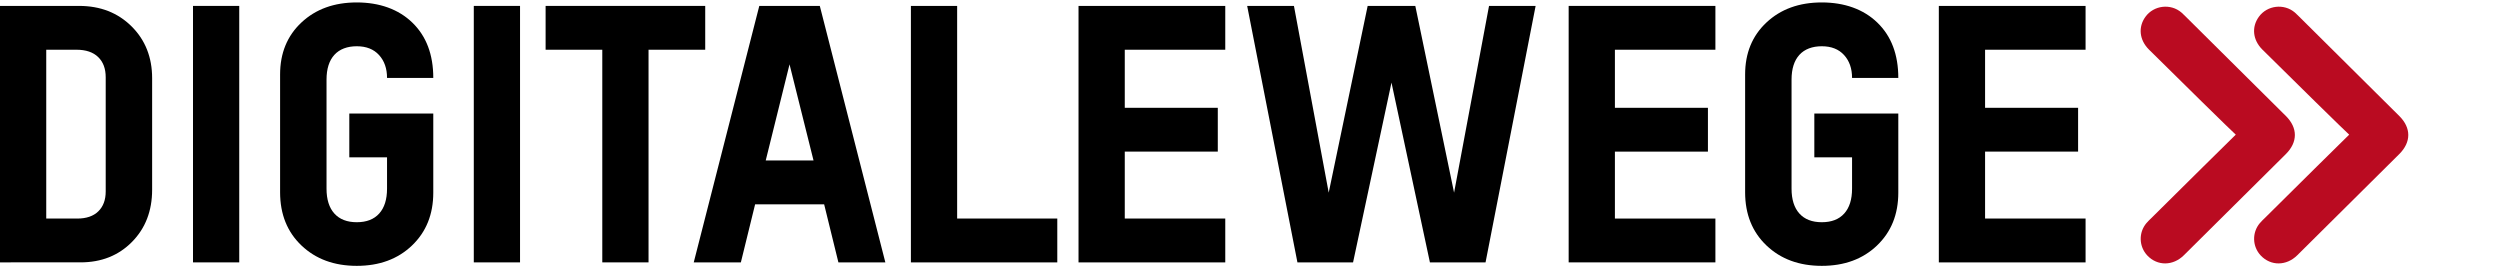
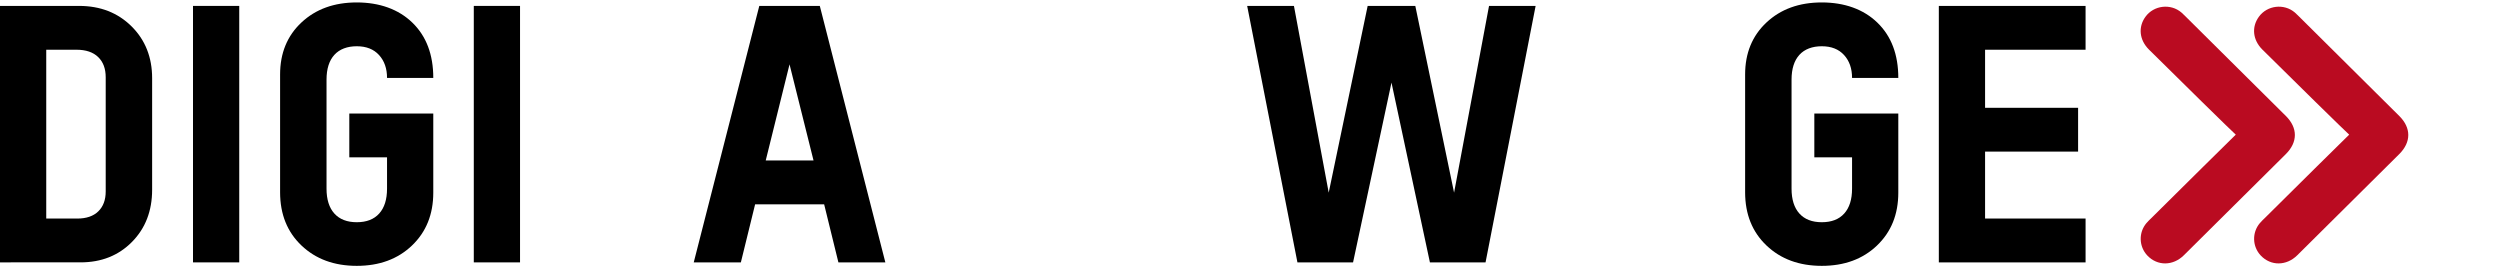
<svg xmlns="http://www.w3.org/2000/svg" id="uuid-f4a68373-69b7-48d8-92ec-0f62f2b52d44" data-name="Logo_Q schwarz" viewBox="0 0 2050 220">
  <g>
    <path d="m0,215.15V4.85h64.87c17.39,0,31.72,5.59,42.99,16.75,11.26,11.17,16.89,25.36,16.89,42.56v91.39c0,17.39-5.51,31.68-16.54,42.84-11.03,11.17-25.09,16.75-42.2,16.75H0Zm37.92-35.93h25.38c7.51,0,13.28-1.97,17.32-5.92,4.04-3.94,6.06-9.39,6.06-16.32V63.31c0-7.03-2.07-12.55-6.2-16.54-4.14-3.99-10.05-5.99-17.75-5.99h-24.81v138.44Z" />
    <path d="m158.26,215.15V4.85h37.92v210.3h-37.92Z" />
    <path d="m337.83,201.32c-11.64,11.12-26.73,16.68-45.27,16.68s-33.65-5.56-45.34-16.68c-11.69-11.12-17.54-25.66-17.54-43.63V61.03c0-17.49,5.85-31.7,17.54-42.63,11.69-10.93,26.8-16.4,45.34-16.4s34.22,5.54,45.62,16.61c11.41,11.07,17.11,26.16,17.11,45.27h-37.92c0-7.7-2.19-13.95-6.56-18.75-4.37-4.8-10.46-7.2-18.25-7.2s-14.11,2.35-18.39,7.06c-4.28,4.71-6.42,11.48-6.42,20.32v89.39c0,8.84,2.14,15.64,6.42,20.39,4.28,4.75,10.41,7.13,18.39,7.13s14.11-2.37,18.39-7.13c4.28-4.75,6.42-11.55,6.42-20.39v-25.66h-30.94v-35.93h68.86v64.87c0,17.77-5.82,32.22-17.47,43.34Z" />
-     <path d="m388.51,215.15V4.85h37.92v210.3h-37.92Z" />
-     <path d="m578.28,4.85v35.93h-46.48v174.37h-37.92V40.78h-46.48V4.85h130.88Z" />
+     <path d="m388.51,215.15V4.85h37.92v210.3h-37.92" />
    <path d="m687.49,215.15l-11.69-47.62h-56.6l-11.69,47.62h-38.64L622.62,4.85h49.62l53.75,210.3h-38.49Zm-59.6-83.55h39.21l-19.68-78.84-19.53,78.84Z" />
-     <path d="m746.94,215.15V4.85h37.92v174.37h82.12v35.93h-120.05Z" />
-     <path d="m1004.72,40.78h-82.41v47.62h76.28v35.93h-76.28v54.89h82.41v35.93h-120.33V4.85h120.33v35.93Z" />
    <path d="m1221,4.85h38.21l-41.06,210.3h-45.62l-31.51-147.42-31.51,147.42h-45.62L1022.68,4.85h38.35l28.51,153.13,31.94-153.13h39.07l31.79,153.13,28.66-153.13Z" />
-     <path d="m1406.63,40.78h-82.41v47.62h76.28v35.93h-76.28v54.89h82.41v35.93h-120.33V4.85h120.33v35.93Z" />
    <path d="m1539.15,201.32c-11.64,11.12-26.73,16.68-45.27,16.68s-33.65-5.56-45.34-16.68c-11.69-11.12-17.54-25.66-17.54-43.63V61.03c0-17.49,5.85-31.7,17.54-42.63,11.69-10.93,26.8-16.4,45.34-16.4s34.22,5.54,45.62,16.61c11.41,11.07,17.11,26.16,17.11,45.27h-37.92c0-7.7-2.19-13.95-6.56-18.75-4.37-4.8-10.46-7.2-18.25-7.2s-14.11,2.35-18.39,7.06c-4.28,4.71-6.42,11.48-6.42,20.32v89.39c0,8.84,2.14,15.64,6.42,20.39,4.28,4.75,10.41,7.13,18.39,7.13s14.11-2.37,18.39-7.13c4.28-4.75,6.42-11.55,6.42-20.39v-25.66h-30.94v-35.93h68.86v64.87c0,17.77-5.82,32.22-17.47,43.34Z" />
    <path d="m1710.17,40.78h-82.41v47.62h76.28v35.93h-76.28v54.89h82.41v35.93h-120.33V4.85h120.33v35.93Z" />
  </g>
  <g>
    <path d="m1833.33,110.41c-1.34-.98-48.57-47.28-71.18-69.75-7.91-7.86-9.01-18.46-2.88-26.9,6.84-9.44,20.63-11.08,29.5-3.5.93.78,1.79,1.65,2.65,2.5,27.66,27.45,55.33,54.9,83,82.36,9.84,9.77,9.83,21.45-.04,31.25-27.86,27.65-55.71,55.32-83.6,82.94-8.94,8.86-21.73,8.91-29.95.24-6.96-7.35-7.31-18.86-.75-26.59,1.2-1.42,2.57-2.71,3.91-4.02,22.29-22.12,68-67.32,69.35-68.53h0Z" style="fill: #ba0b21; fill-rule: evenodd;" />
    <path d="m1926.33,110.41c-1.34-.98-48.57-47.28-71.18-69.75-7.91-7.86-9.01-18.46-2.88-26.9,6.84-9.44,20.63-11.08,29.5-3.5.93.78,1.79,1.65,2.65,2.5,27.66,27.45,55.33,54.9,83,82.36,9.84,9.77,9.83,21.45-.04,31.25-27.86,27.65-55.71,55.32-83.6,82.94-8.94,8.86-21.73,8.91-29.95.24-6.96-7.35-7.31-18.86-.75-26.59,1.2-1.42,2.57-2.71,3.91-4.02,22.29-22.12,68-67.32,69.35-68.53h0Z" style="fill: #ba0b21; fill-rule: evenodd;" />
  </g>
</svg>